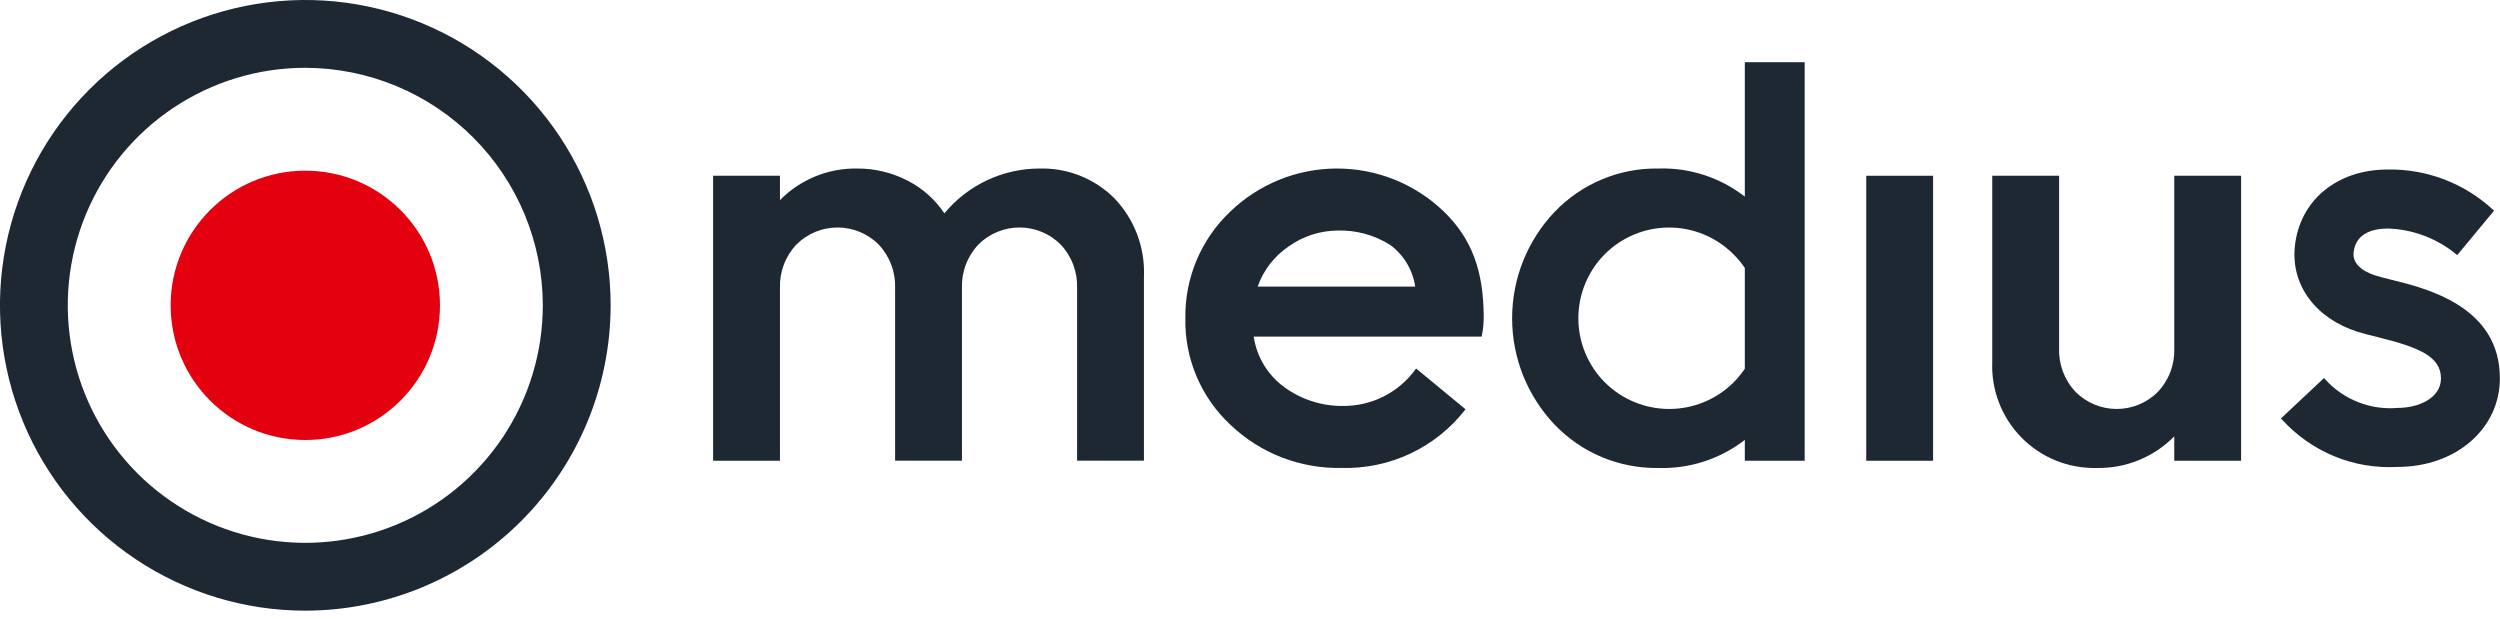
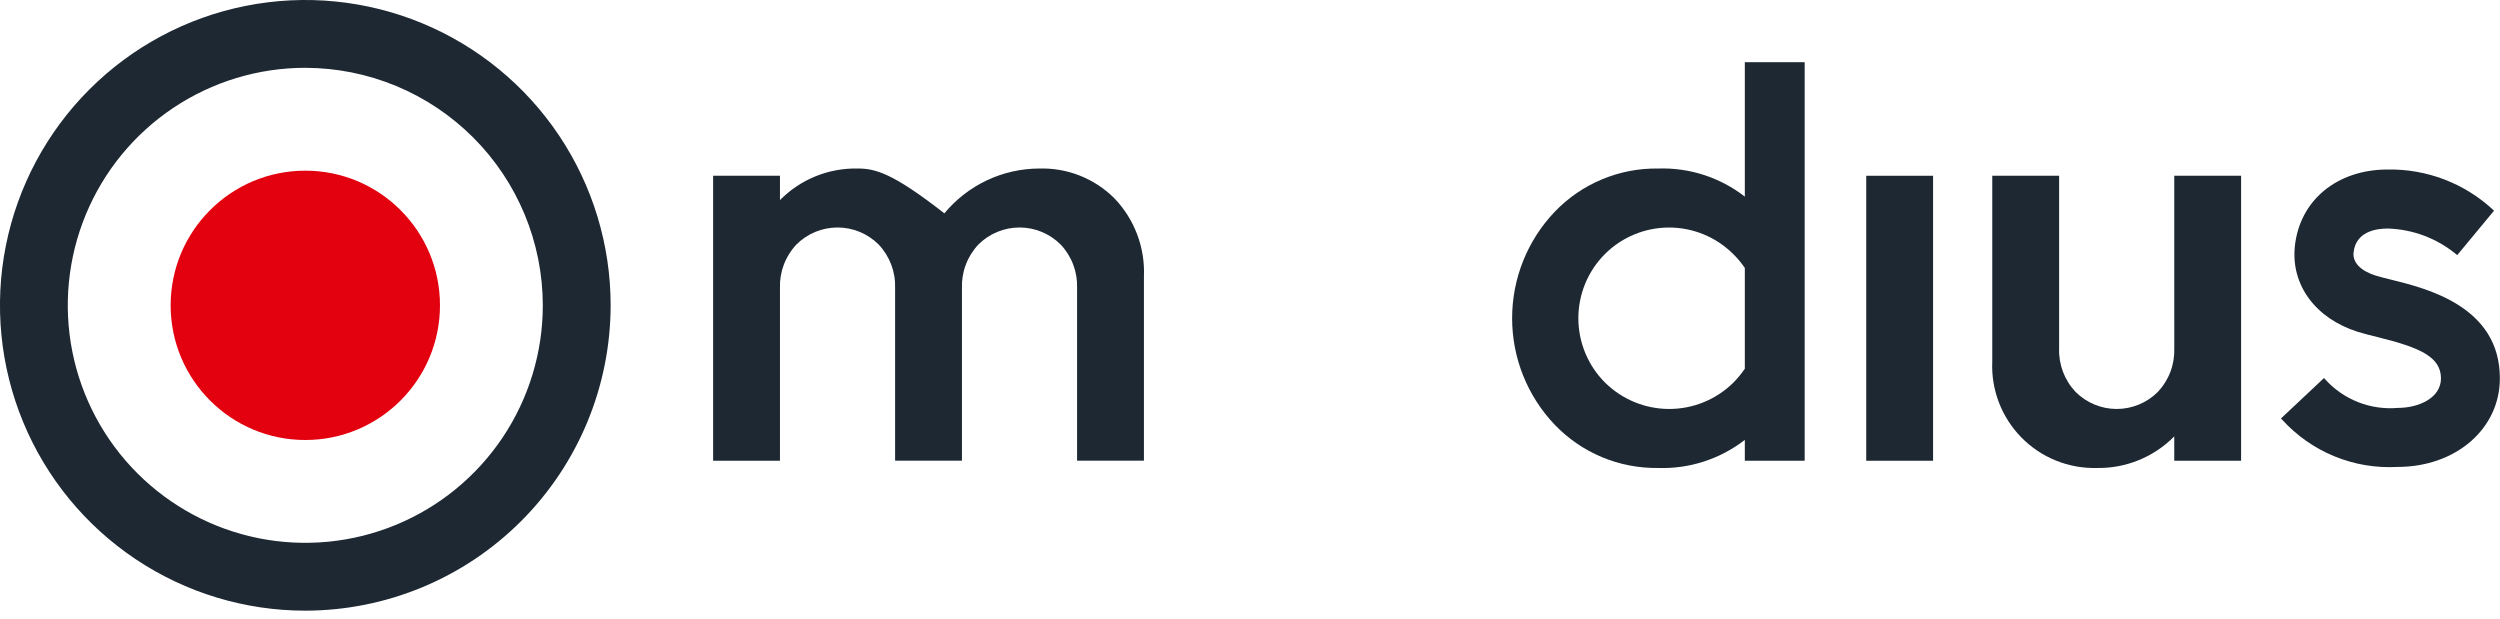
<svg xmlns="http://www.w3.org/2000/svg" width="210" height="52" viewBox="0 0 210 52" fill="none">
  <g clip-path="url(#clip0_585_423)">
    <path d="M25.646 51.296C20.573 51.296 15.615 49.792 11.397 46.974C7.179 44.155 3.892 40.15 1.95 35.463C0.009 30.776 -0.499 25.62 0.491 20.644C1.481 15.669 3.923 11.099 7.51 7.512C11.097 3.925 15.667 1.482 20.642 0.493C25.618 -0.497 30.775 0.011 35.461 1.952C40.148 3.894 44.153 7.181 46.972 11.399C49.79 15.617 51.294 20.575 51.294 25.648C51.286 32.448 48.582 38.967 43.773 43.775C38.965 48.584 32.446 51.288 25.646 51.296ZM25.646 5.696C21.7 5.696 17.843 6.866 14.562 9.058C11.28 11.25 8.723 14.366 7.213 18.011C5.703 21.657 5.308 25.669 6.077 29.539C6.847 33.409 8.747 36.964 11.537 39.754C14.327 42.544 17.882 44.445 21.752 45.215C25.623 45.984 29.634 45.589 33.28 44.079C36.925 42.569 40.041 40.012 42.234 36.731C44.426 33.45 45.596 29.593 45.596 25.647C45.59 20.358 43.486 15.287 39.746 11.548C36.006 7.808 30.936 5.704 25.647 5.697L25.646 5.696Z" fill="#1D2833" />
    <path d="M25.646 36.96C31.893 36.96 36.958 31.895 36.958 25.648C36.958 19.401 31.893 14.336 25.646 14.336C19.398 14.336 14.334 19.401 14.334 25.648C14.334 31.895 19.398 36.96 25.646 36.96Z" fill="#E3000F" />
    <path d="M200.866 23.496C200.366 23.372 199.892 23.255 199.548 23.147C198.288 22.747 197.615 22.047 197.699 21.217C197.879 19.459 199.575 19.197 200.57 19.197C202.667 19.259 204.685 20.015 206.308 21.347L206.408 21.43L209.496 17.7L209.417 17.62C207.013 15.394 203.842 14.182 200.566 14.239C196.295 14.239 193.16 16.839 192.766 20.712C192.436 23.948 194.513 26.759 198.059 27.874C198.559 28.032 199.113 28.167 199.698 28.311C203.241 29.184 205.041 29.961 205.041 31.785C205.041 33.414 203.206 34.266 201.393 34.266C200.259 34.361 199.12 34.192 198.063 33.772C197.006 33.353 196.06 32.694 195.301 31.848L195.215 31.757L191.602 35.149L191.688 35.24C192.906 36.585 194.409 37.64 196.087 38.329C197.765 39.018 199.576 39.323 201.388 39.222C206.288 39.222 209.988 36.022 209.988 31.785C210 25.745 203.849 24.231 200.866 23.496Z" fill="#1D2833" />
-     <path d="M87.31 14.156C85.785 14.158 84.278 14.497 82.898 15.148C81.519 15.799 80.299 16.746 79.327 17.922C78.554 16.762 77.497 15.819 76.257 15.183C74.95 14.503 73.497 14.15 72.023 14.156C70.816 14.133 69.616 14.357 68.497 14.813C67.379 15.269 66.365 15.948 65.517 16.809V14.764H59.902V38.702H65.517V24.202C65.494 23.53 65.604 22.86 65.841 22.232C66.078 21.603 66.438 21.027 66.899 20.539C67.815 19.623 69.058 19.109 70.353 19.109C71.648 19.109 72.89 19.623 73.806 20.539C74.267 21.027 74.627 21.602 74.865 22.23C75.102 22.858 75.212 23.527 75.189 24.198V38.698H80.804V24.198C80.781 23.527 80.891 22.858 81.129 22.23C81.366 21.602 81.725 21.027 82.186 20.539C83.102 19.623 84.345 19.109 85.64 19.109C86.935 19.109 88.177 19.623 89.093 20.539C89.554 21.027 89.914 21.602 90.151 22.23C90.388 22.858 90.498 23.527 90.475 24.198V38.698H96.09V23.239C96.143 22.029 95.949 20.821 95.521 19.688C95.093 18.554 94.439 17.52 93.599 16.647C92.775 15.826 91.792 15.183 90.711 14.754C89.63 14.326 88.473 14.122 87.31 14.156Z" fill="#1D2833" />
+     <path d="M87.31 14.156C85.785 14.158 84.278 14.497 82.898 15.148C81.519 15.799 80.299 16.746 79.327 17.922C74.95 14.503 73.497 14.15 72.023 14.156C70.816 14.133 69.616 14.357 68.497 14.813C67.379 15.269 66.365 15.948 65.517 16.809V14.764H59.902V38.702H65.517V24.202C65.494 23.53 65.604 22.86 65.841 22.232C66.078 21.603 66.438 21.027 66.899 20.539C67.815 19.623 69.058 19.109 70.353 19.109C71.648 19.109 72.89 19.623 73.806 20.539C74.267 21.027 74.627 21.602 74.865 22.23C75.102 22.858 75.212 23.527 75.189 24.198V38.698H80.804V24.198C80.781 23.527 80.891 22.858 81.129 22.23C81.366 21.602 81.725 21.027 82.186 20.539C83.102 19.623 84.345 19.109 85.64 19.109C86.935 19.109 88.177 19.623 89.093 20.539C89.554 21.027 89.914 21.602 90.151 22.23C90.388 22.858 90.498 23.527 90.475 24.198V38.698H96.09V23.239C96.143 22.029 95.949 20.821 95.521 19.688C95.093 18.554 94.439 17.52 93.599 16.647C92.775 15.826 91.792 15.183 90.711 14.754C89.63 14.326 88.473 14.122 87.31 14.156Z" fill="#1D2833" />
    <path d="M156.764 14.764H162.379V38.703H156.764V14.764Z" fill="#1D2833" />
    <path d="M146.565 16.516C144.49 14.904 141.916 14.069 139.291 14.156C137.67 14.131 136.061 14.441 134.565 15.066C133.069 15.691 131.718 16.617 130.597 17.788C128.299 20.199 127.018 23.402 127.018 26.733C127.018 30.064 128.299 33.267 130.597 35.679C131.719 36.849 133.07 37.775 134.565 38.4C136.061 39.024 137.67 39.334 139.291 39.31C141.916 39.396 144.49 38.561 146.565 36.95V38.702H151.592V5.224H146.565V16.516ZM145.581 21.33C145.946 21.689 146.275 22.084 146.565 22.507V30.974C146.275 31.4 145.945 31.797 145.581 32.162C144.143 33.571 142.209 34.358 140.196 34.353C138.183 34.348 136.253 33.551 134.823 32.136C134.112 31.427 133.549 30.584 133.164 29.657C132.78 28.73 132.582 27.736 132.582 26.733C132.582 25.729 132.78 24.735 133.164 23.808C133.549 22.881 134.112 22.039 134.823 21.33C136.253 19.91 138.186 19.113 140.202 19.113C142.217 19.113 144.15 19.91 145.581 21.33Z" fill="#1D2833" />
    <path d="M182.639 29.264C182.662 29.935 182.552 30.604 182.314 31.232C182.077 31.86 181.718 32.434 181.257 32.923C180.341 33.838 179.098 34.353 177.803 34.353C176.508 34.353 175.266 33.838 174.35 32.923C173.888 32.435 173.528 31.86 173.29 31.232C173.053 30.604 172.942 29.935 172.966 29.264V14.764H167.35V30.378C167.299 31.551 167.491 32.722 167.913 33.819C168.334 34.915 168.977 35.913 169.8 36.751C170.624 37.588 171.61 38.248 172.699 38.688C173.788 39.128 174.956 39.34 176.131 39.31C177.338 39.332 178.538 39.108 179.656 38.652C180.775 38.196 181.789 37.517 182.637 36.657V38.702H188.252V14.764H182.637L182.639 29.264Z" fill="#1D2833" />
-     <path d="M118.953 30.953C118.258 31.935 117.336 32.734 116.266 33.282C115.195 33.83 114.008 34.111 112.806 34.1C111.042 34.118 109.319 33.567 107.893 32.529C107.201 32.028 106.616 31.393 106.173 30.662C105.729 29.932 105.436 29.12 105.31 28.275H124.447L124.474 28.186C124.591 27.627 124.644 27.057 124.631 26.486C124.596 22.886 123.721 20.109 121.244 17.733C118.824 15.423 115.604 14.141 112.258 14.155C108.913 14.17 105.704 15.48 103.304 17.81C102.1 18.959 101.147 20.345 100.504 21.881C99.862 23.416 99.544 25.068 99.571 26.732C99.536 28.412 99.858 30.081 100.515 31.627C101.171 33.174 102.148 34.564 103.381 35.706C105.892 38.09 109.243 39.384 112.705 39.306C114.704 39.362 116.688 38.944 118.495 38.088C120.302 37.232 121.882 35.961 123.105 34.379L118.953 30.953ZM108.266 20.686C109.46 19.841 110.884 19.38 112.347 19.366C113.917 19.317 115.466 19.742 116.792 20.586C117.352 21.002 117.825 21.525 118.182 22.124C118.54 22.723 118.776 23.387 118.877 24.077H105.642C106.128 22.693 107.048 21.504 108.266 20.686Z" fill="#1D2833" />
  </g>
  <defs>
    <clipPath id="clip0_585_423">
      <rect width="210" height="51.296" fill="white" />
    </clipPath>
  </defs>
</svg>